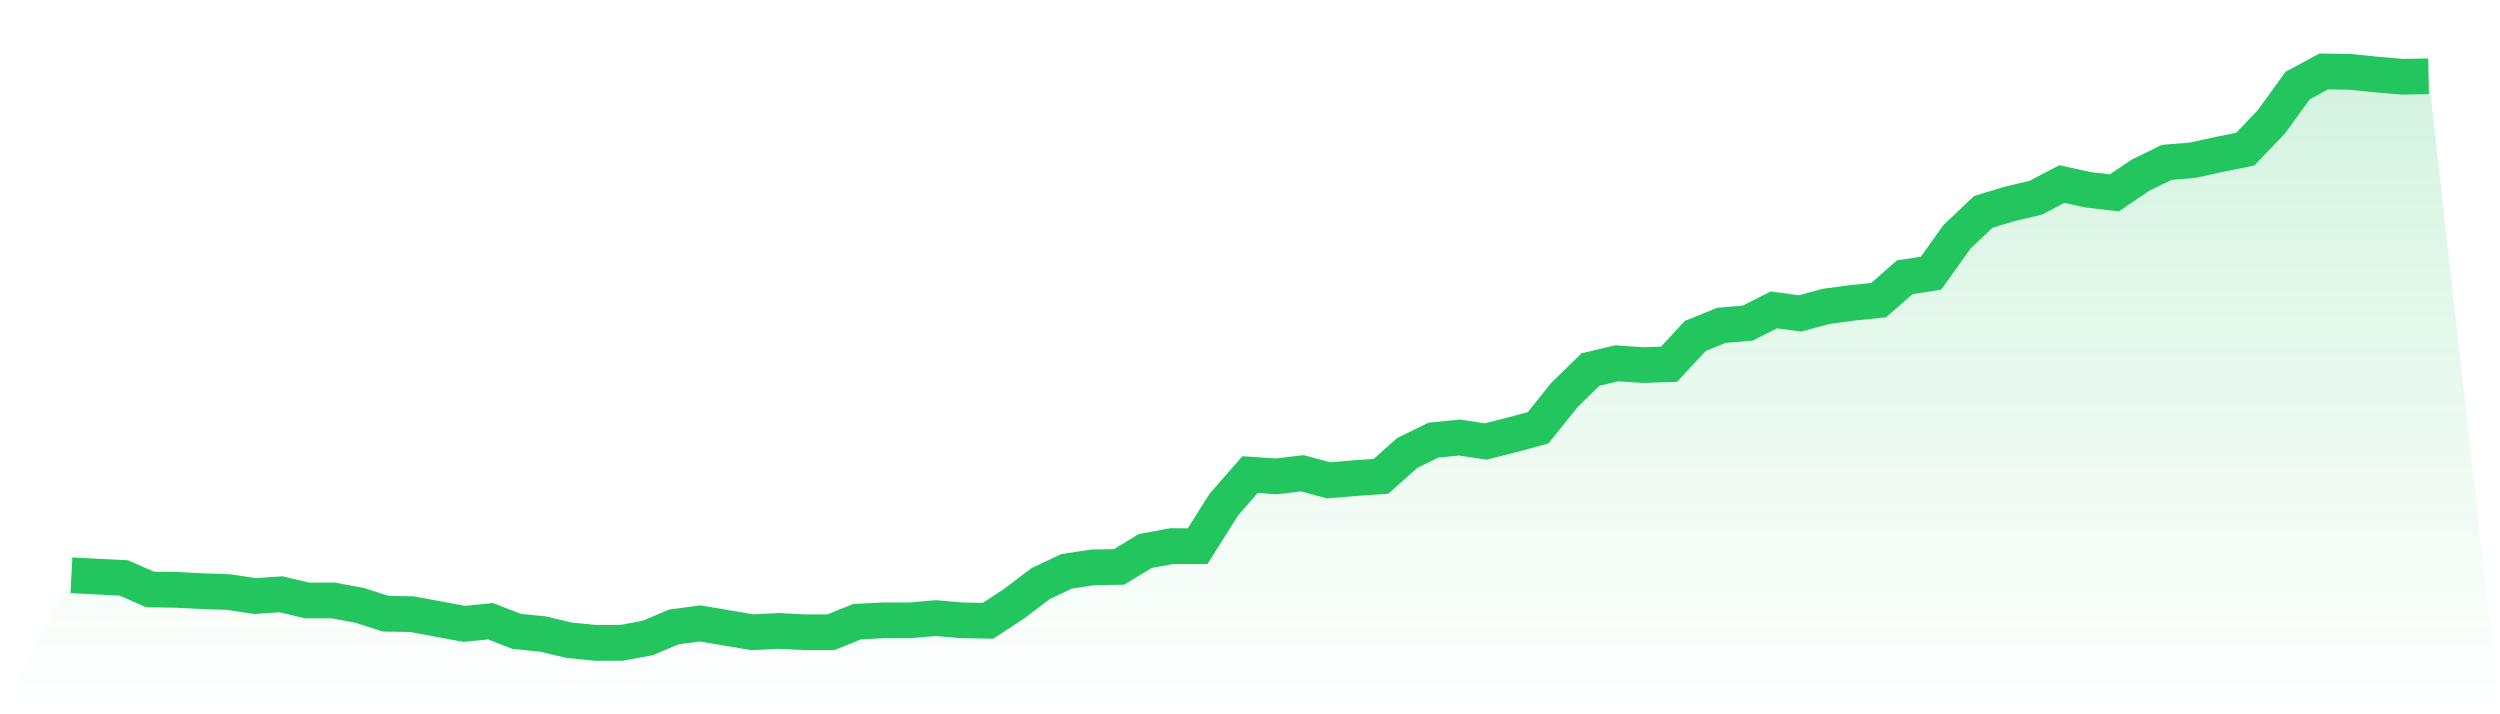
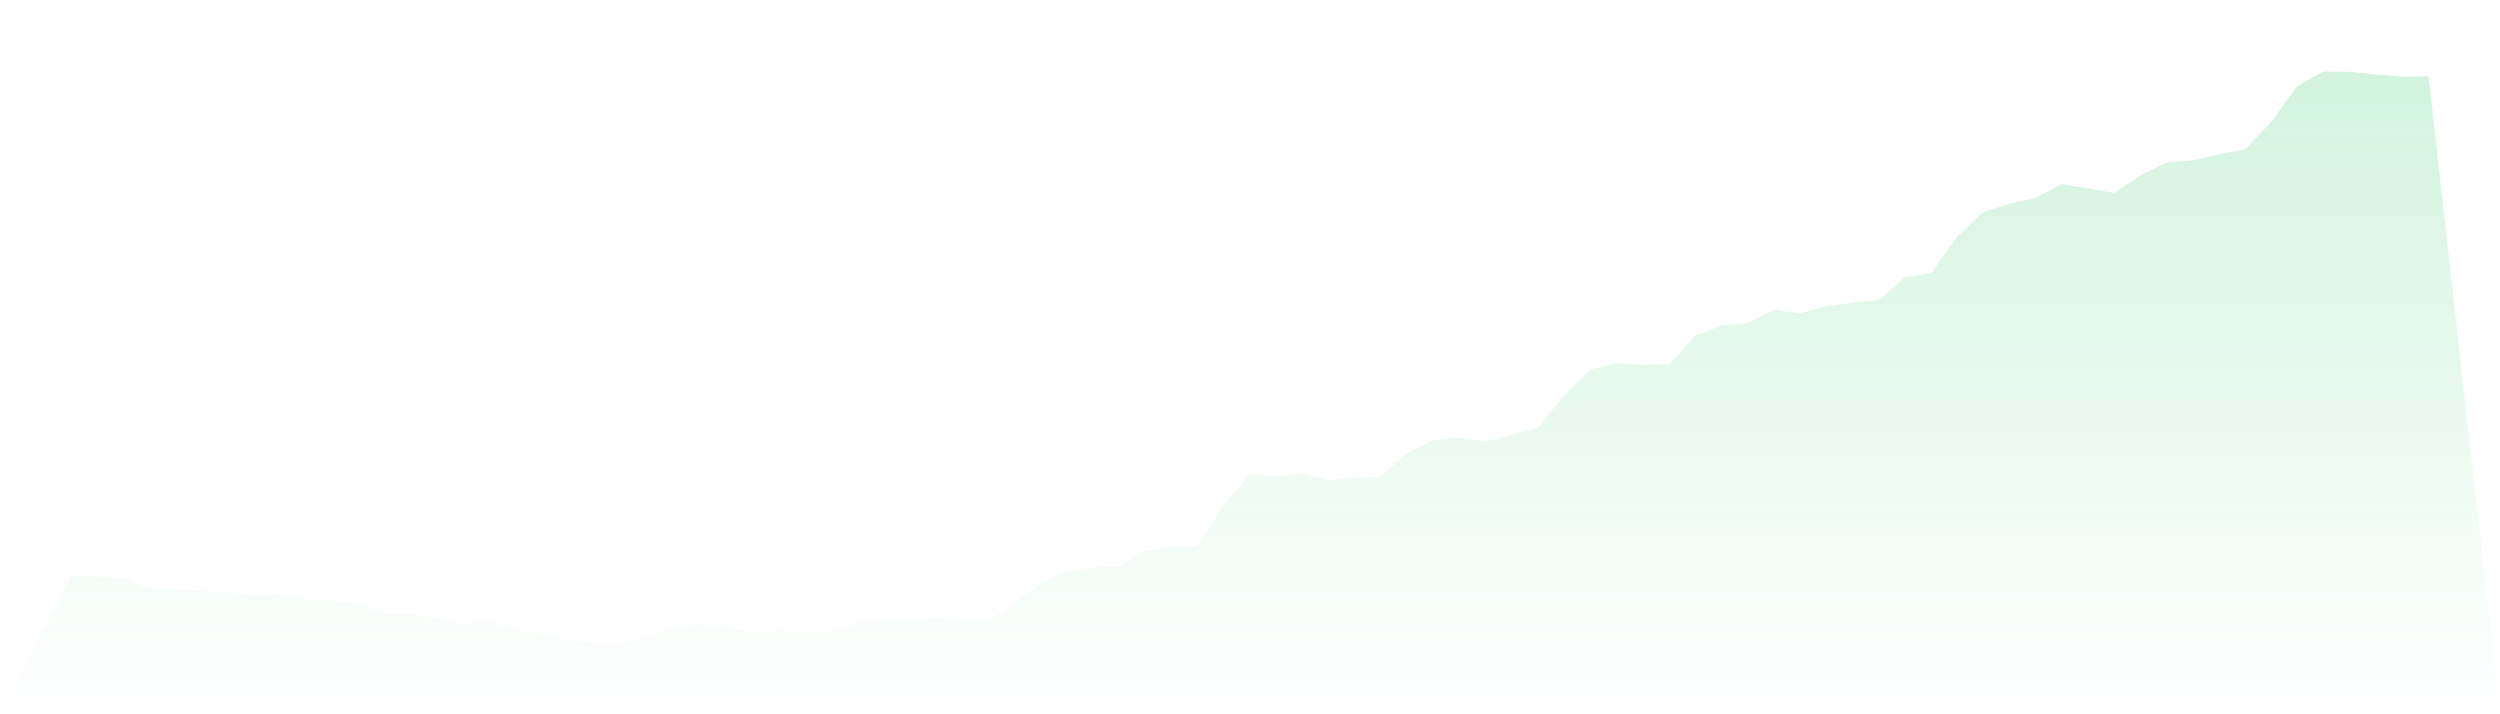
<svg xmlns="http://www.w3.org/2000/svg" viewBox="0 0 140 40">
  <defs>
    <linearGradient id="gradient" x1="0" x2="0" y1="0" y2="1">
      <stop offset="0%" stop-color="#22c55e" stop-opacity="0.2" />
      <stop offset="100%" stop-color="#22c55e" stop-opacity="0" />
    </linearGradient>
  </defs>
-   <path d="M4,32.216 L4,32.216 L5.467,32.291 L6.933,32.365 L8.4,33.008 L9.867,33.032 L11.333,33.107 L12.8,33.156 L14.267,33.379 L15.733,33.28 L17.2,33.626 L18.667,33.626 L20.133,33.898 L21.6,34.368 L23.067,34.393 L24.533,34.665 L26,34.937 L27.467,34.788 L28.933,35.357 L30.4,35.505 L31.867,35.852 L33.333,36 L34.8,36 L36.267,35.728 L37.733,35.11 L39.2,34.912 L40.667,35.159 L42.133,35.406 L43.6,35.332 L45.067,35.406 L46.533,35.406 L48,34.813 L49.467,34.739 L50.933,34.739 L52.4,34.615 L53.867,34.739 L55.333,34.764 L56.8,33.799 L58.267,32.686 L59.733,31.994 L61.2,31.771 L62.667,31.747 L64.133,30.856 L65.6,30.584 L67.067,30.584 L68.533,28.26 L70,26.578 L71.467,26.677 L72.933,26.504 L74.4,26.9 L75.867,26.776 L77.333,26.677 L78.8,25.366 L80.267,24.649 L81.733,24.501 L83.2,24.723 L84.667,24.352 L86.133,23.957 L87.6,22.127 L89.067,20.692 L90.533,20.346 L92,20.445 L93.467,20.396 L94.933,18.813 L96.4,18.219 L97.867,18.096 L99.333,17.354 L100.8,17.552 L102.267,17.156 L103.733,16.958 L105.2,16.81 L106.667,15.524 L108.133,15.301 L109.6,13.249 L111.067,11.864 L112.533,11.419 L114,11.073 L115.467,10.306 L116.933,10.628 L118.4,10.801 L119.867,9.811 L121.333,9.094 L122.8,8.971 L124.267,8.649 L125.733,8.352 L127.2,6.819 L128.667,4.791 L130.133,4 L131.6,4.025 L133.067,4.173 L134.533,4.297 L136,4.272 L140,40 L0,40 z" fill="url(#gradient)" />
-   <path d="M4,32.216 L4,32.216 L5.467,32.291 L6.933,32.365 L8.4,33.008 L9.867,33.032 L11.333,33.107 L12.8,33.156 L14.267,33.379 L15.733,33.28 L17.2,33.626 L18.667,33.626 L20.133,33.898 L21.6,34.368 L23.067,34.393 L24.533,34.665 L26,34.937 L27.467,34.788 L28.933,35.357 L30.4,35.505 L31.867,35.852 L33.333,36 L34.8,36 L36.267,35.728 L37.733,35.11 L39.2,34.912 L40.667,35.159 L42.133,35.406 L43.6,35.332 L45.067,35.406 L46.533,35.406 L48,34.813 L49.467,34.739 L50.933,34.739 L52.4,34.615 L53.867,34.739 L55.333,34.764 L56.8,33.799 L58.267,32.686 L59.733,31.994 L61.2,31.771 L62.667,31.747 L64.133,30.856 L65.6,30.584 L67.067,30.584 L68.533,28.26 L70,26.578 L71.467,26.677 L72.933,26.504 L74.4,26.9 L75.867,26.776 L77.333,26.677 L78.8,25.366 L80.267,24.649 L81.733,24.501 L83.2,24.723 L84.667,24.352 L86.133,23.957 L87.6,22.127 L89.067,20.692 L90.533,20.346 L92,20.445 L93.467,20.396 L94.933,18.813 L96.4,18.219 L97.867,18.096 L99.333,17.354 L100.8,17.552 L102.267,17.156 L103.733,16.958 L105.2,16.81 L106.667,15.524 L108.133,15.301 L109.6,13.249 L111.067,11.864 L112.533,11.419 L114,11.073 L115.467,10.306 L116.933,10.628 L118.4,10.801 L119.867,9.811 L121.333,9.094 L122.8,8.971 L124.267,8.649 L125.733,8.352 L127.2,6.819 L128.667,4.791 L130.133,4 L131.6,4.025 L133.067,4.173 L134.533,4.297 L136,4.272" fill="none" stroke="#22c55e" stroke-width="2" />
+   <path d="M4,32.216 L4,32.216 L5.467,32.291 L6.933,32.365 L8.4,33.008 L9.867,33.032 L11.333,33.107 L12.8,33.156 L14.267,33.379 L15.733,33.28 L17.2,33.626 L18.667,33.626 L20.133,33.898 L21.6,34.368 L23.067,34.393 L24.533,34.665 L26,34.937 L27.467,34.788 L28.933,35.357 L30.4,35.505 L31.867,35.852 L33.333,36 L34.8,36 L36.267,35.728 L37.733,35.11 L39.2,34.912 L40.667,35.159 L42.133,35.406 L43.6,35.332 L45.067,35.406 L46.533,35.406 L48,34.813 L49.467,34.739 L50.933,34.739 L52.4,34.615 L53.867,34.739 L55.333,34.764 L56.8,33.799 L58.267,32.686 L59.733,31.994 L61.2,31.771 L62.667,31.747 L64.133,30.856 L65.6,30.584 L67.067,30.584 L68.533,28.26 L70,26.578 L71.467,26.677 L72.933,26.504 L74.4,26.9 L75.867,26.776 L77.333,26.677 L78.8,25.366 L80.267,24.649 L81.733,24.501 L83.2,24.723 L84.667,24.352 L86.133,23.957 L87.6,22.127 L89.067,20.692 L90.533,20.346 L92,20.445 L93.467,20.396 L94.933,18.813 L96.4,18.219 L97.867,18.096 L99.333,17.354 L100.8,17.552 L102.267,17.156 L103.733,16.958 L105.2,16.81 L106.667,15.524 L108.133,15.301 L109.6,13.249 L111.067,11.864 L112.533,11.419 L114,11.073 L115.467,10.306 L118.4,10.801 L119.867,9.811 L121.333,9.094 L122.8,8.971 L124.267,8.649 L125.733,8.352 L127.2,6.819 L128.667,4.791 L130.133,4 L131.6,4.025 L133.067,4.173 L134.533,4.297 L136,4.272 L140,40 L0,40 z" fill="url(#gradient)" />
</svg>